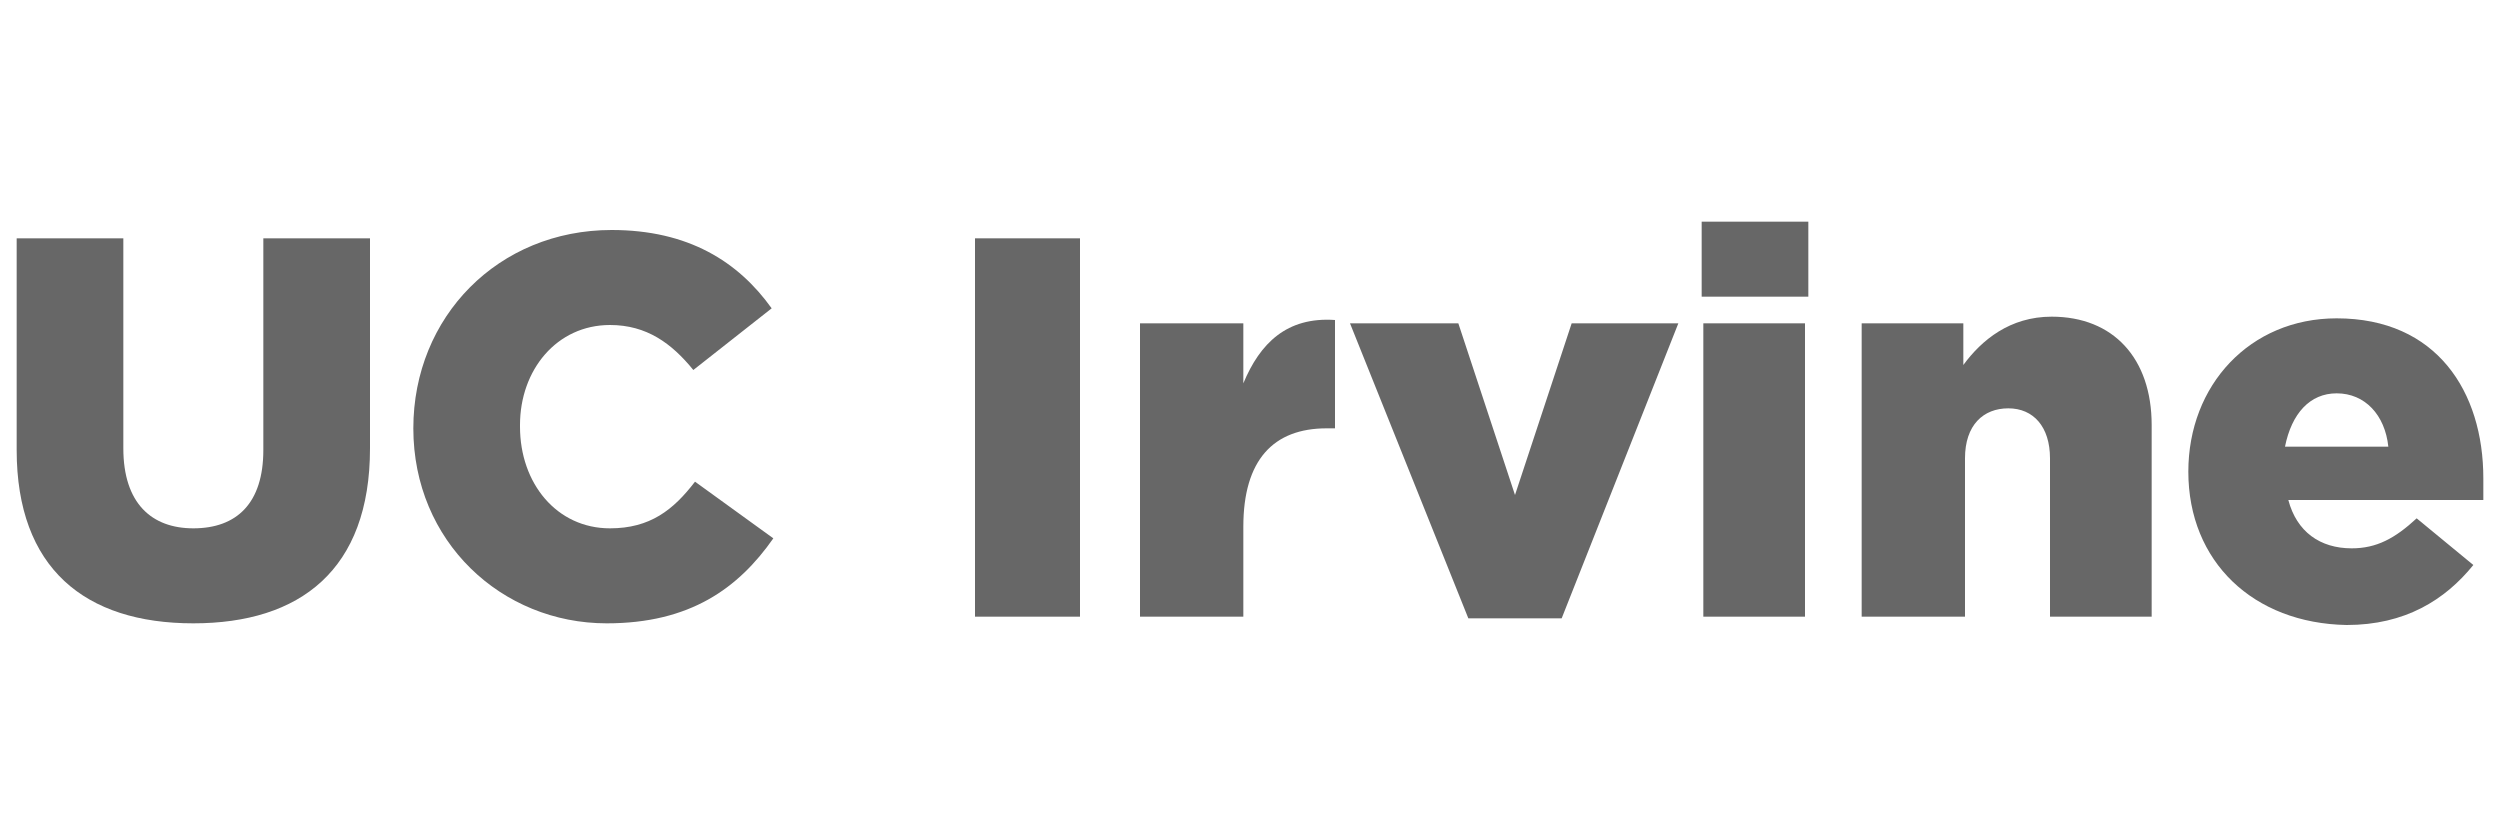
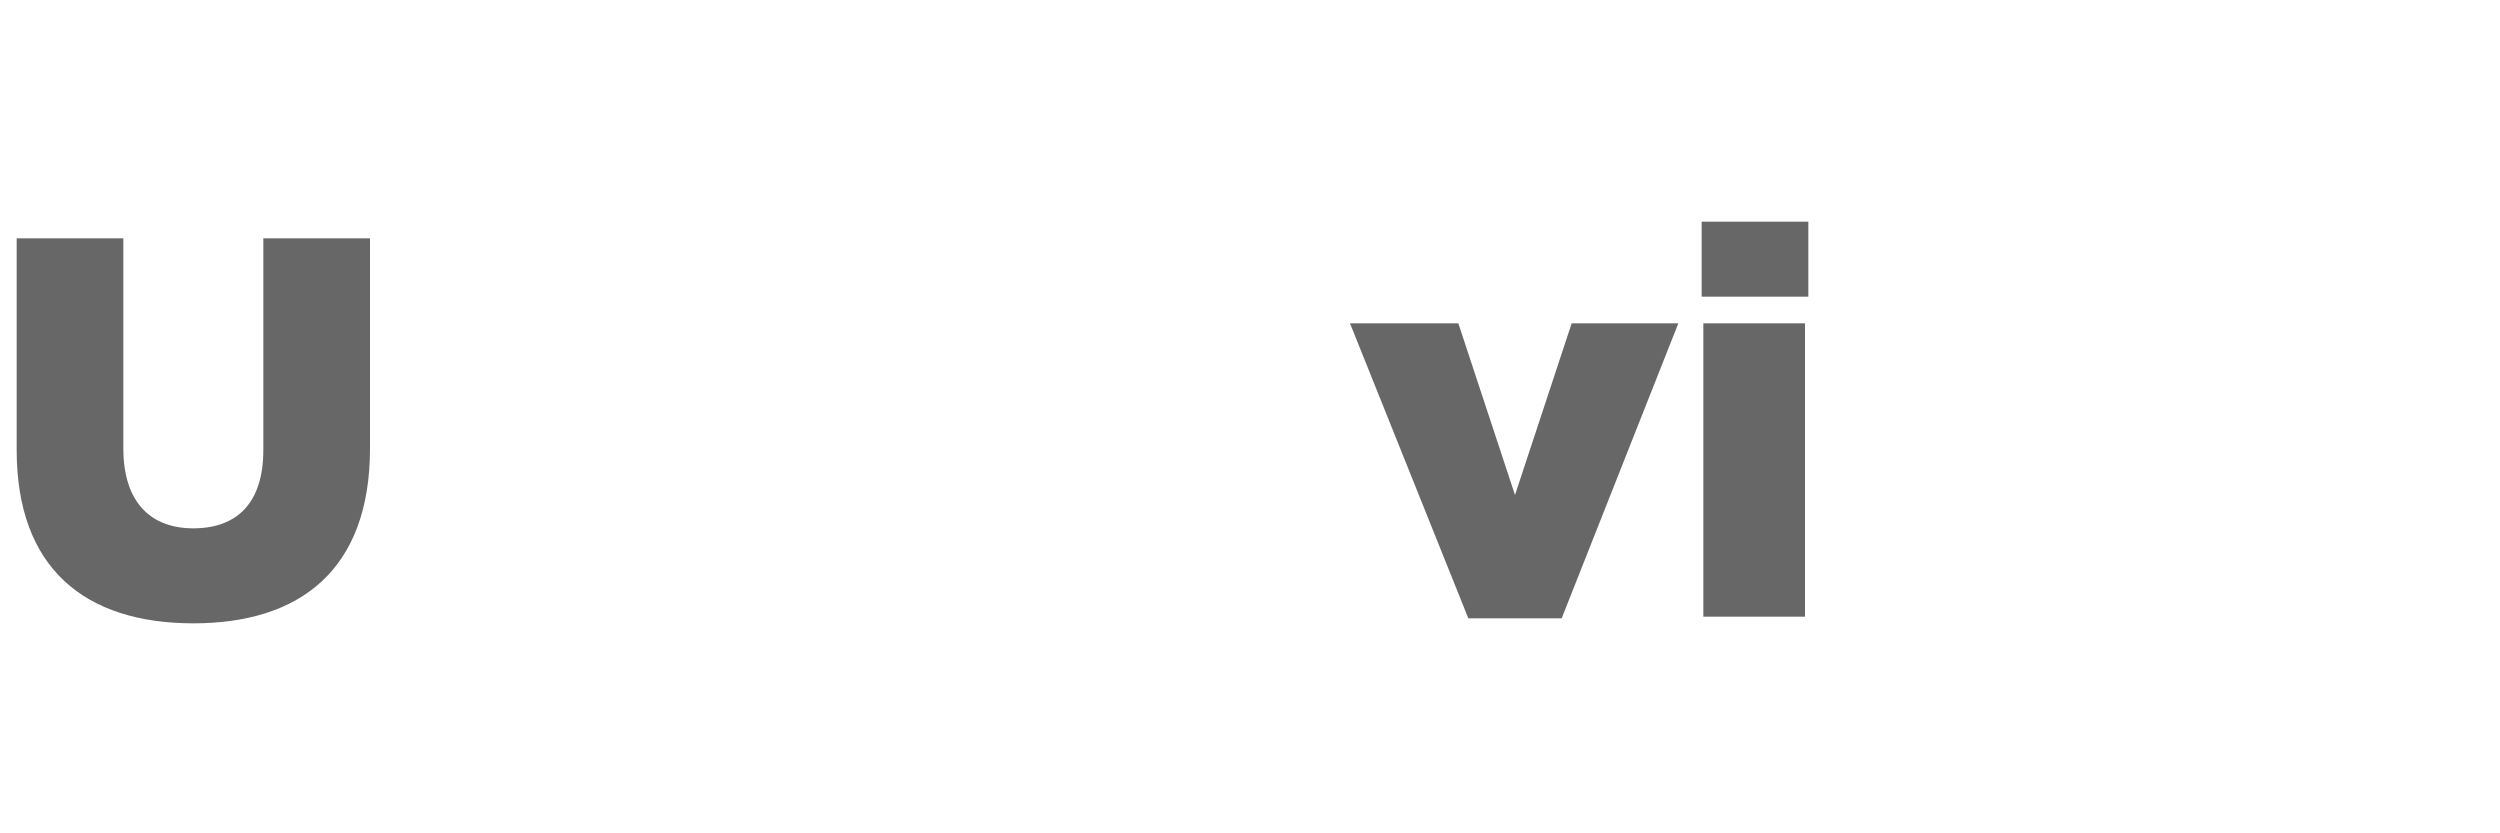
<svg xmlns="http://www.w3.org/2000/svg" version="1.1" id="Layer_1" x="0px" y="0px" viewBox="0 0 150 50" enable-background="new 0 0 150 50" xml:space="preserve">
  <g>
    <path fill="#676767" d="M1,27V14.3h6.4v12.6c0,3.3,1.7,4.8,4.2,4.8c2.6,0,4.2-1.5,4.2-4.7V14.3h6.4v12.6c0,7.3-4.2,10.5-10.6,10.5   C5.1,37.4,1,34.1,1,27z" />
-     <path fill="#676767" d="M24.8,25.7L24.8,25.7c0-6.7,5.1-11.9,11.9-11.9c4.6,0,7.6,1.9,9.6,4.7l-4.7,3.7c-1.3-1.6-2.8-2.7-5-2.7   c-3.2,0-5.4,2.7-5.4,6v0.1c0,3.4,2.2,6.1,5.4,6.1c2.4,0,3.8-1.1,5.1-2.8l4.7,3.4c-2.1,3-5,5.1-10,5.1   C30.1,37.4,24.8,32.5,24.8,25.7z" />
-     <path fill="#676767" d="M58.5,14.3h6.3V37h-6.3V14.3z" />
-     <path fill="#676767" d="M68.4,19.4h6.2V23c1-2.4,2.6-4,5.5-3.8v6.5h-0.5c-3.2,0-5,1.9-5,5.9V37h-6.2V19.4z" />
    <path fill="#676767" d="M81,19.4h6.5l3.4,10.3l3.4-10.3h6.4l-7,17.7h-5.6L81,19.4z" />
    <path fill="#676767" d="M102.1,13.3h6.4v4.5h-6.4V13.3z M102.2,19.4h6.1V37h-6.1V19.4z" />
-     <path fill="#676767" d="M111.6,19.4h6.2v2.5c1.1-1.5,2.8-2.9,5.3-2.9c3.7,0,6,2.5,6,6.5V37h-6.1v-9.5c0-1.9-1-3-2.5-3   c-1.5,0-2.6,1-2.6,3V37h-6.2V19.4z" />
-     <path fill="#676767" d="M131.3,28.3L131.3,28.3c0-5.2,3.7-9.2,8.9-9.2c6,0,8.8,4.4,8.8,9.6c0,0.4,0,0.8,0,1.3h-11.7   c0.5,1.9,1.9,2.9,3.8,2.9c1.5,0,2.6-0.6,3.9-1.8l3.4,2.8c-1.7,2.1-4.1,3.6-7.6,3.6C135.2,37.4,131.3,33.7,131.3,28.3z M143.3,26.8   c-0.2-1.9-1.4-3.2-3.1-3.2c-1.6,0-2.7,1.2-3.1,3.2H143.3z" />
  </g>
</svg>